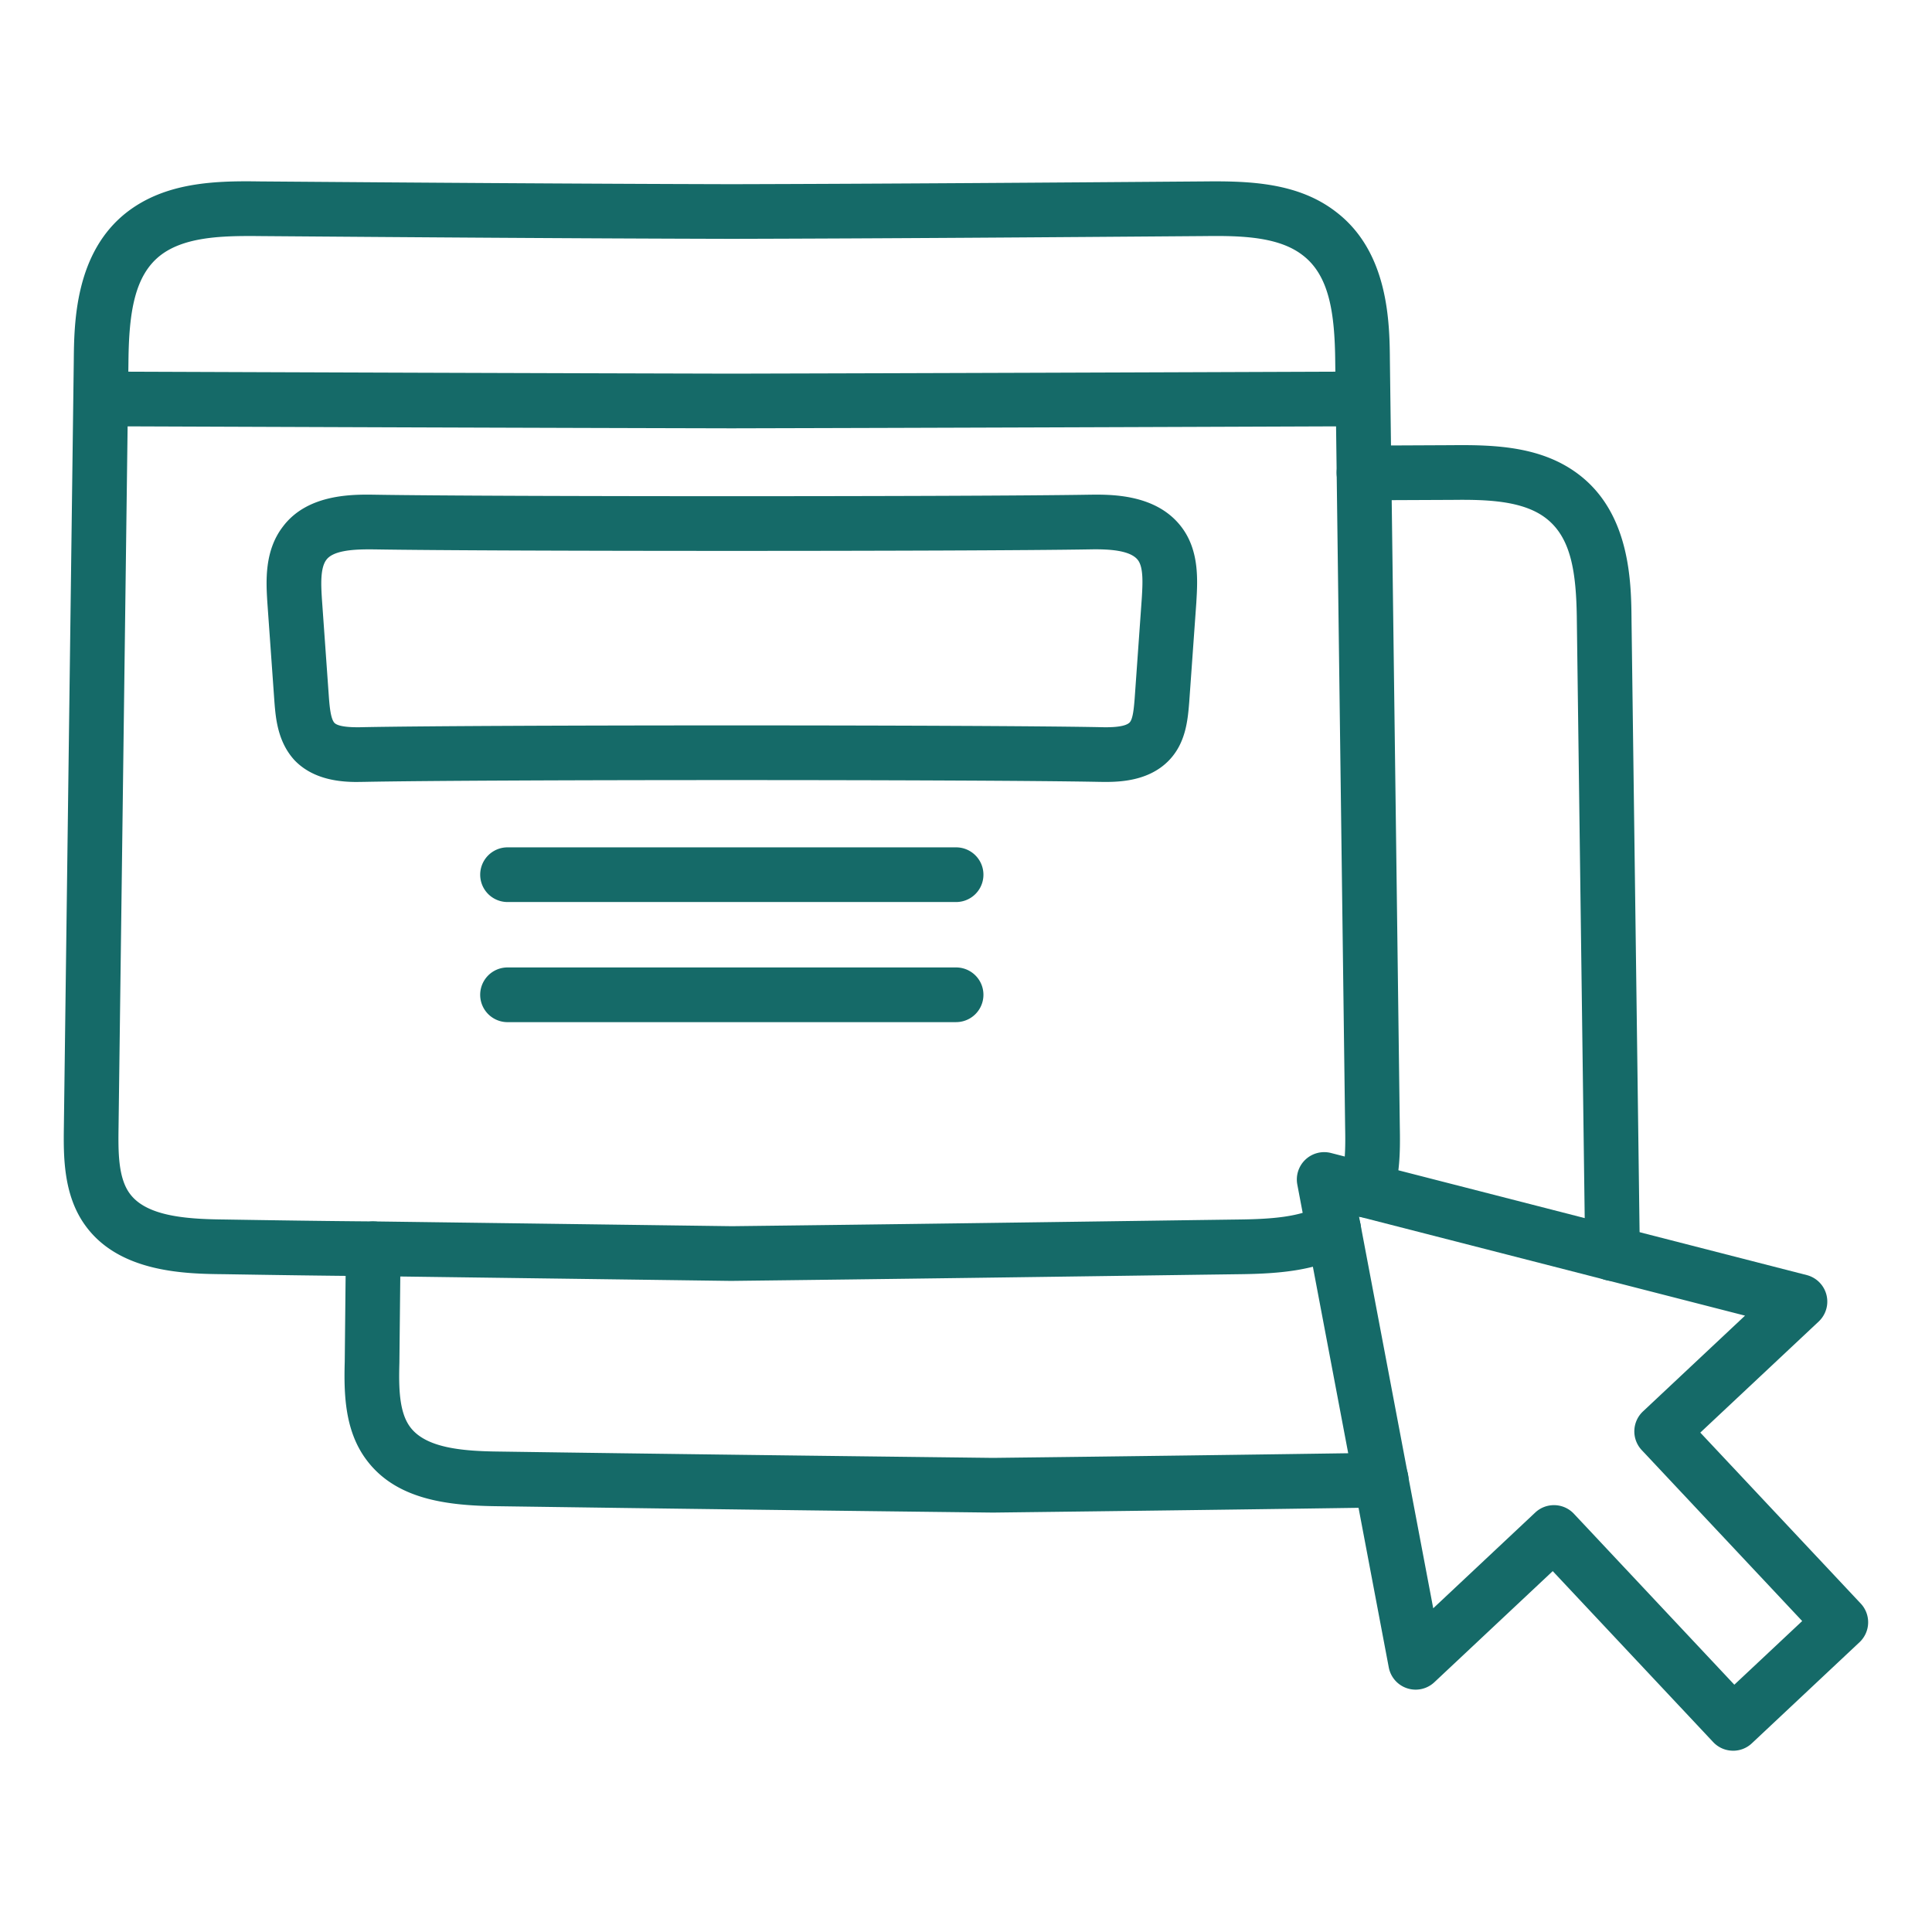
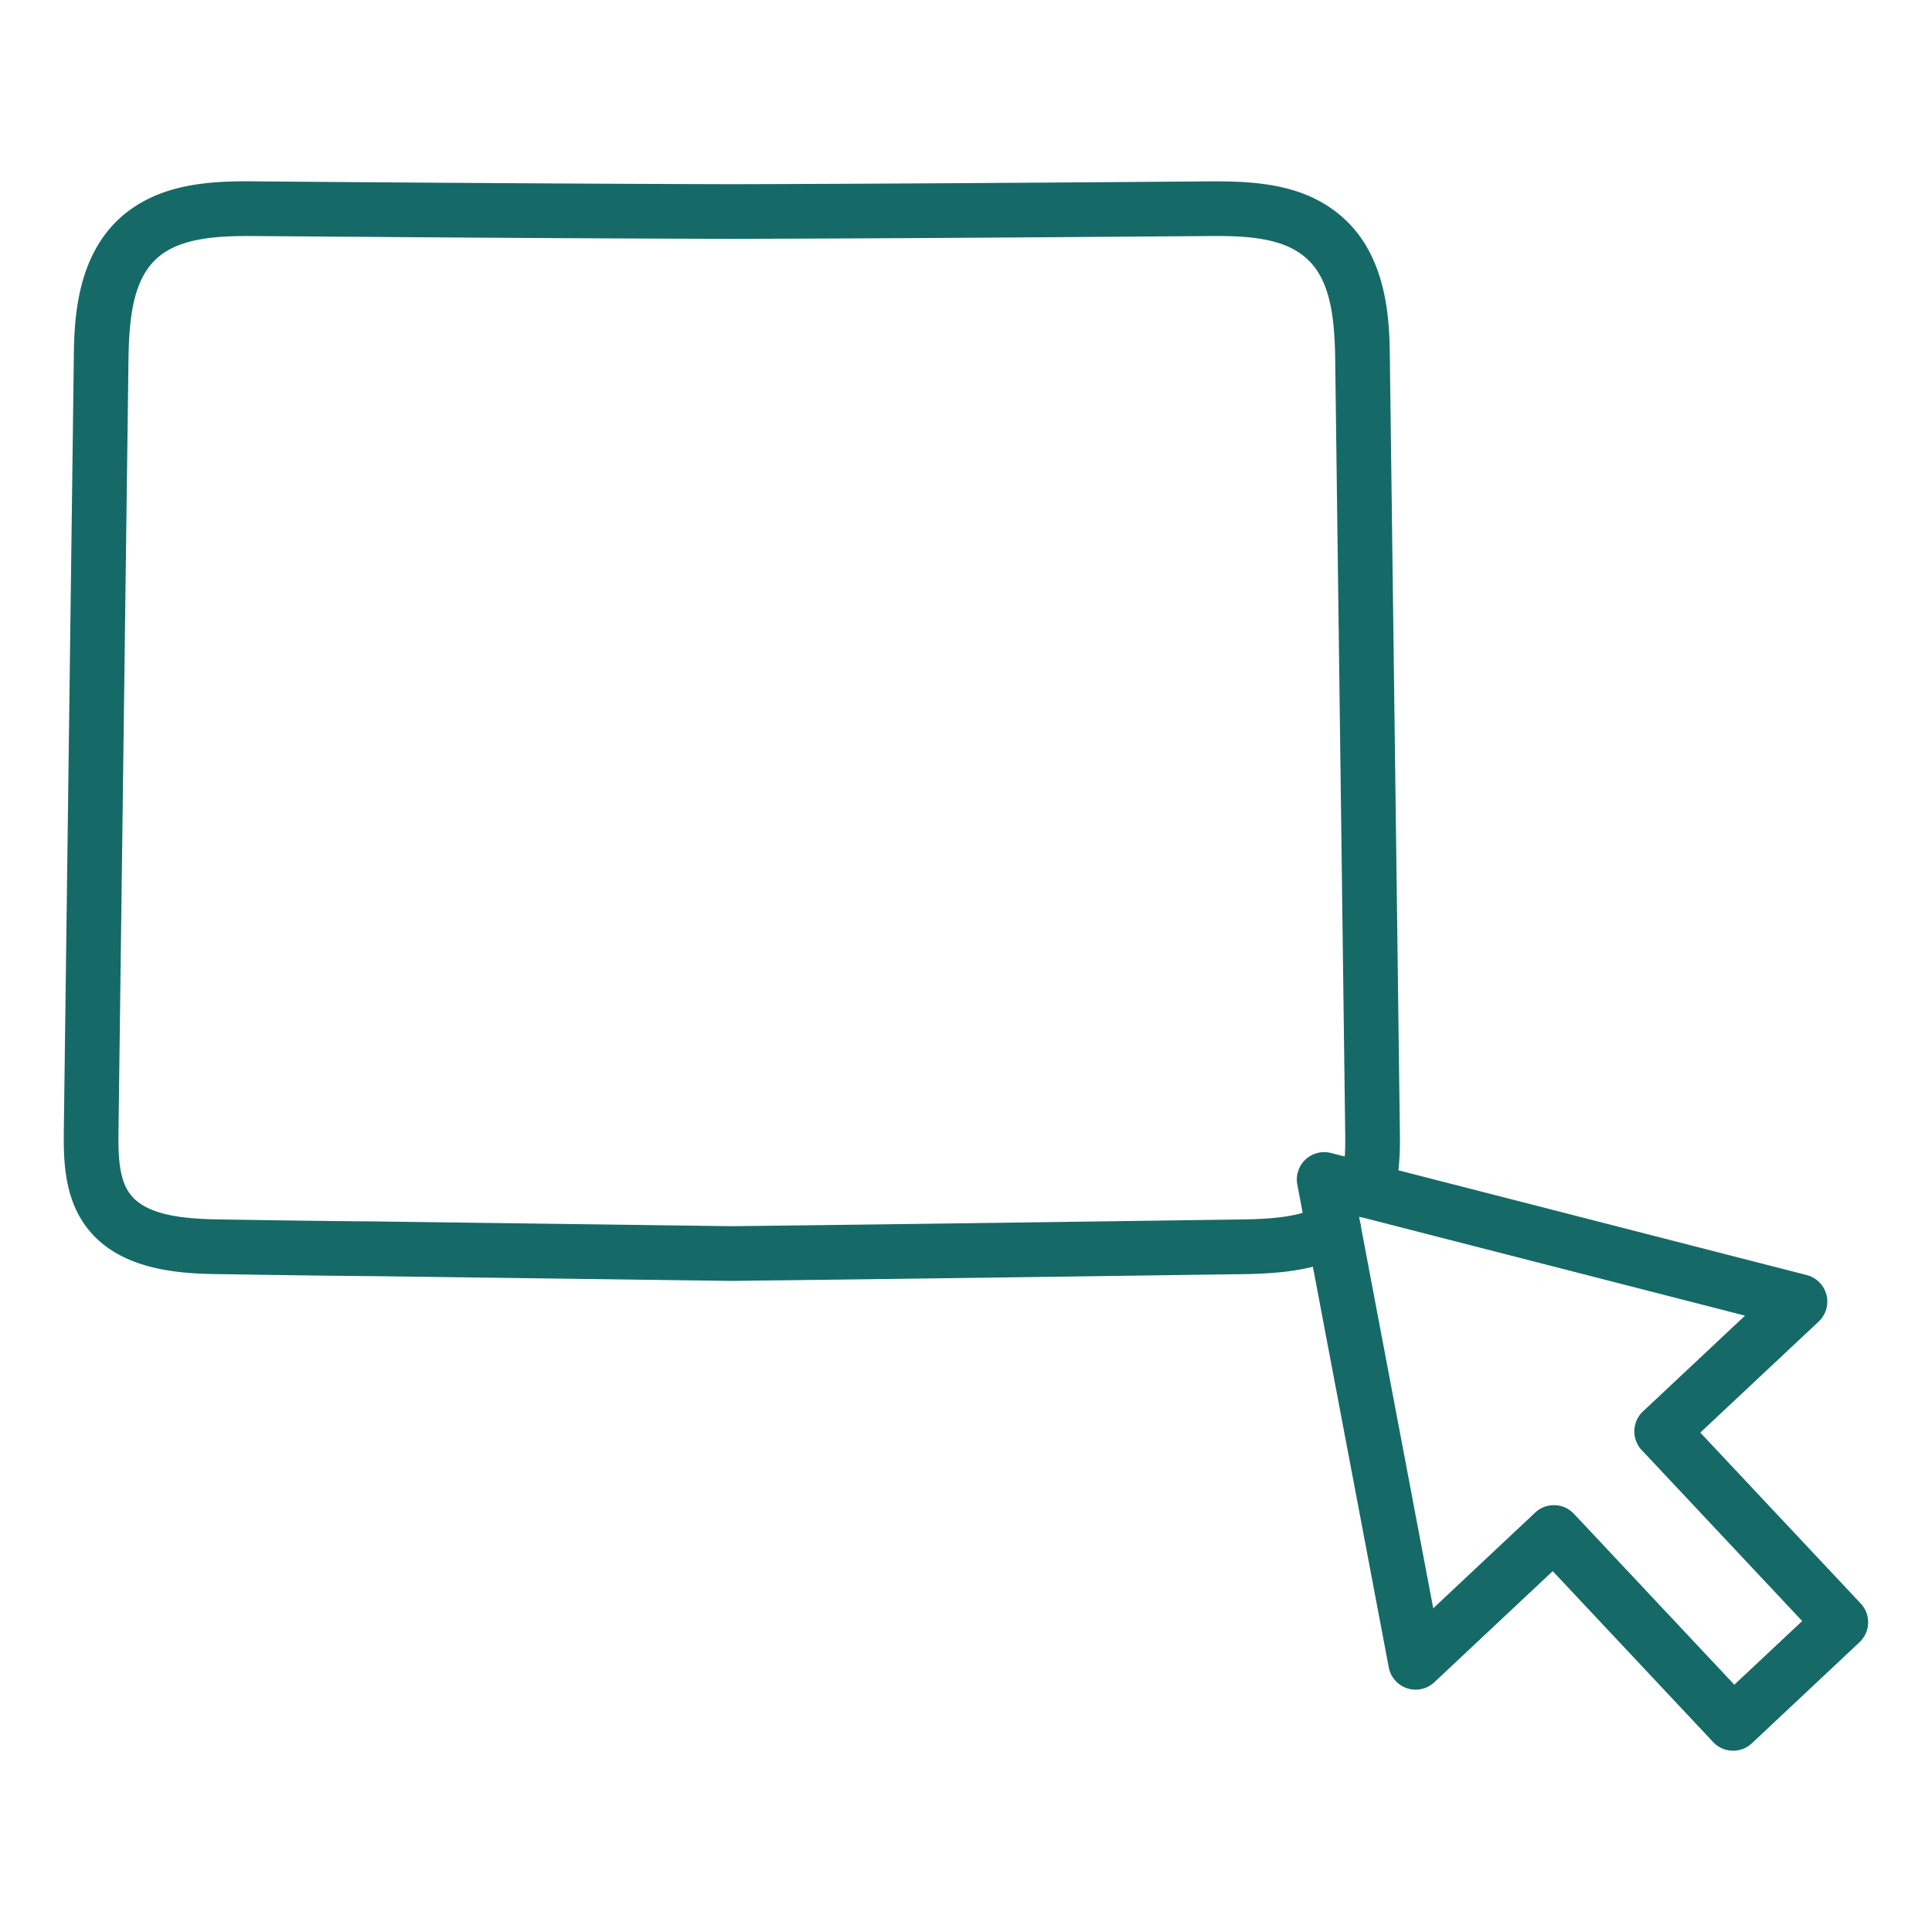
<svg xmlns="http://www.w3.org/2000/svg" width="80" height="80" fill="none">
  <path d="m30.309 53.04-14.87-.198c-2.05-.016-4.09-.047-6.144-.08-1.561-.016-4.311-.044-5.741-1.988-.947-1.278-.925-2.926-.909-4.13l.41-31.684c.014-1.577.04-4.522 2.232-6.198 1.563-1.188 3.53-1.28 5.406-1.25 6.539.05 13.08.098 19.605.115 6.537-.017 13.078-.065 19.62-.115 1.87-.02 3.844.062 5.39 1.251 2.207 1.672 2.232 4.618 2.245 6.202l.41 31.679c.019 1.023.01 2.028-.323 3.004-.2.59-.833.906-1.425.712a1.13 1.13 0 0 1-.42 1.524c-1.258.735-2.855.856-4.393.877l-1.72.023c-6.447.09-12.896.18-19.373.255ZM10.303 9.773c-1.369 0-2.735.098-3.643.788-1.087.832-1.323 2.37-1.341 4.423l-.41 31.688c-.013.979-.028 2.089.467 2.755.67.912 2.25 1.053 3.857 1.069 2.146.034 4.18.065 6.23.08l14.848.198c6.447-.075 12.894-.165 19.34-.255l1.72-.023c1.228-.017 2.476-.098 3.282-.568.29-.17.624-.196.925-.099a1.125 1.125 0 0 1-.081-.91c.214-.631.218-1.42.202-2.24l-.41-31.689c-.018-2.058-.255-3.594-1.356-4.428-.98-.755-2.505-.806-3.996-.787-6.547.05-13.093.099-19.639.115-6.534-.016-13.08-.065-19.625-.115-.123-.002-.247-.002-.37-.002Z" fill="#156A68" />
-   <path d="M41.119 62.633a7731.33 7731.33 0 0 1-20.464-.263c-2.133-.02-4.28-.271-5.508-1.957-.875-1.196-.909-2.707-.872-4.027l.048-4.688c.007-.62.513-1.12 1.133-1.12h.011a1.132 1.132 0 0 1 1.12 1.144l-.049 4.706c-.028 1.01-.017 2.029.437 2.65.641.88 2.16 1.013 3.707 1.028 6.81.099 13.632.181 20.436.262a5249.31 5249.31 0 0 0 16.058-.212c.688-.038 1.14.491 1.15 1.115.01.625-.49 1.139-1.116 1.15-5.347.08-10.71.147-16.091.212ZM66.77 53.04a1.132 1.132 0 0 1-1.131-1.118l-.345-26.207c-.018-2.042-.24-3.464-1.291-4.265-.945-.72-2.424-.768-3.846-.751l-3.67.016a1.14 1.14 0 0 1-1.14-1.132c0-.625.5-1.132 1.125-1.132l3.673-.017c1.812-.019 3.715.06 5.23 1.215 2.145 1.633 2.17 4.5 2.183 6.04l.345 26.204a1.133 1.133 0 0 1-1.117 1.146h-.015ZM30.295 17.736c-8.559-.02-17.132-.052-25.703-.084a1.133 1.133 0 0 1 .005-2.264H4.6c8.57.032 17.141.063 25.694.084 8.568-.021 17.14-.052 25.71-.084h.004a1.132 1.132 0 0 1 .005 2.264c-8.572.032-17.145.063-25.72.084ZM14.787 32.38c-.706 0-1.808-.092-2.582-.891-.707-.762-.787-1.748-.84-2.402l-.296-4.16c-.052-.85-.127-2.114.641-3.115 1.025-1.374 2.916-1.34 3.82-1.327 4.978.082 24.585.082 29.548 0 .901-.012 2.784-.046 3.837 1.328.75.977.677 2.205.624 3.102v.013l-.296 4.148c-.06.73-.137 1.683-.84 2.411-.906.936-2.258.898-2.908.888-5.106-.098-25.274-.098-30.39 0-.091.001-.199.004-.318.004Zm.479-9.632c-.709 0-1.478.064-1.75.43-.264.342-.22 1.07-.188 1.6l.294 4.139c.027.33.07.846.226 1.015.196.202.93.186 1.21.178 5.134-.097 25.36-.097 30.486 0 .283.008 1.017.026 1.232-.195.14-.145.177-.614.208-.99l.295-4.152c.036-.599.075-1.275-.161-1.582-.319-.417-1.231-.458-2.003-.442-4.975.083-24.631.083-29.622 0l-.227-.001ZM39.59 37.351H21.016a1.132 1.132 0 0 1 0-2.264H39.59a1.132 1.132 0 0 1 0 2.264ZM39.59 42.325H21.016a1.132 1.132 0 0 1 0-2.265H39.59a1.132 1.132 0 0 1 0 2.264Z" fill="#156A68" />
  <path d="M71.764 72.493c-.301 0-.602-.12-.825-.357l-6.644-7.079-4.902 4.601a1.132 1.132 0 0 1-1.887-.615L53.719 49.05a1.133 1.133 0 0 1 1.394-1.307l19.703 5.056a1.134 1.134 0 0 1 .493 1.922l-4.903 4.6L77.05 66.4a1.134 1.134 0 0 1-.05 1.6l-4.46 4.187a1.128 1.128 0 0 1-.776.307Zm-7.418-10.168c.301 0 .602.119.825.356l6.644 7.079 2.81-2.636-6.644-7.078a1.133 1.133 0 0 1 .05-1.601l4.227-3.967-15.983-4.1 3.072 16.218 4.224-3.965c.218-.205.497-.306.775-.306Z" fill="#156A68" />
</svg>